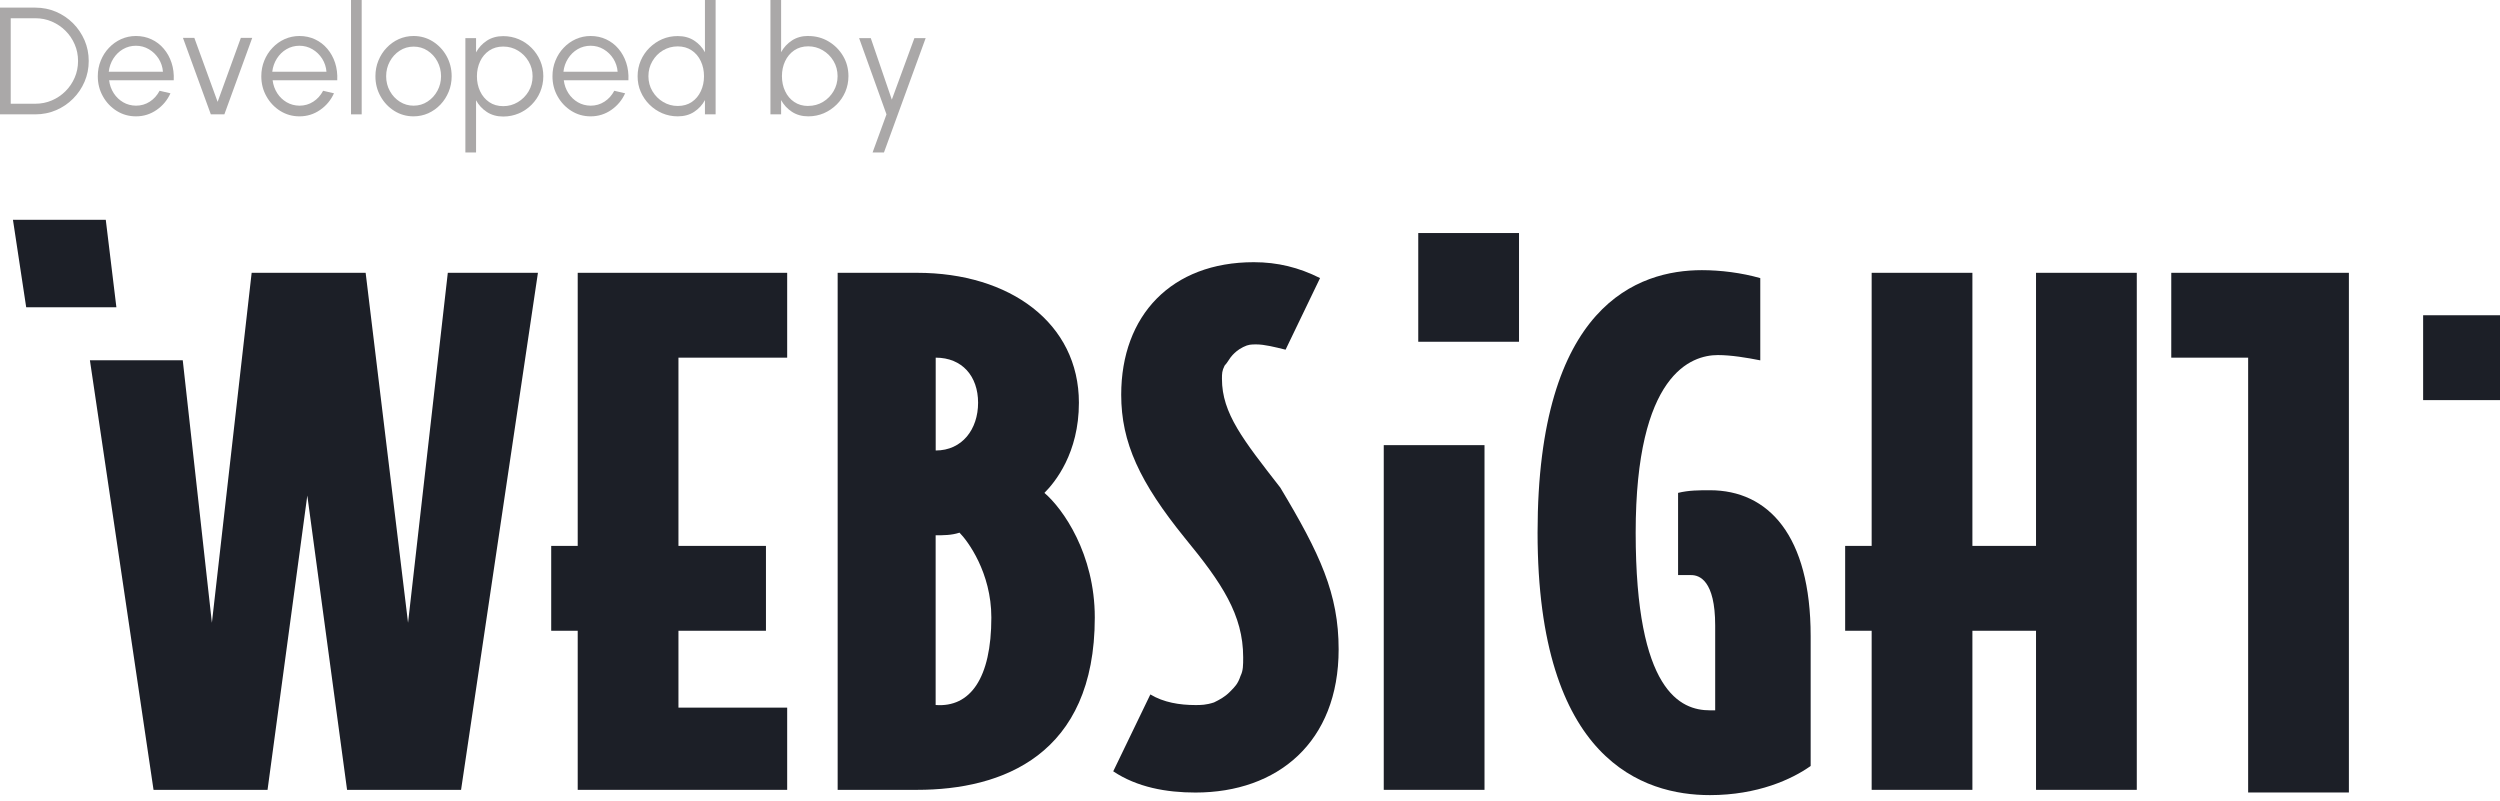
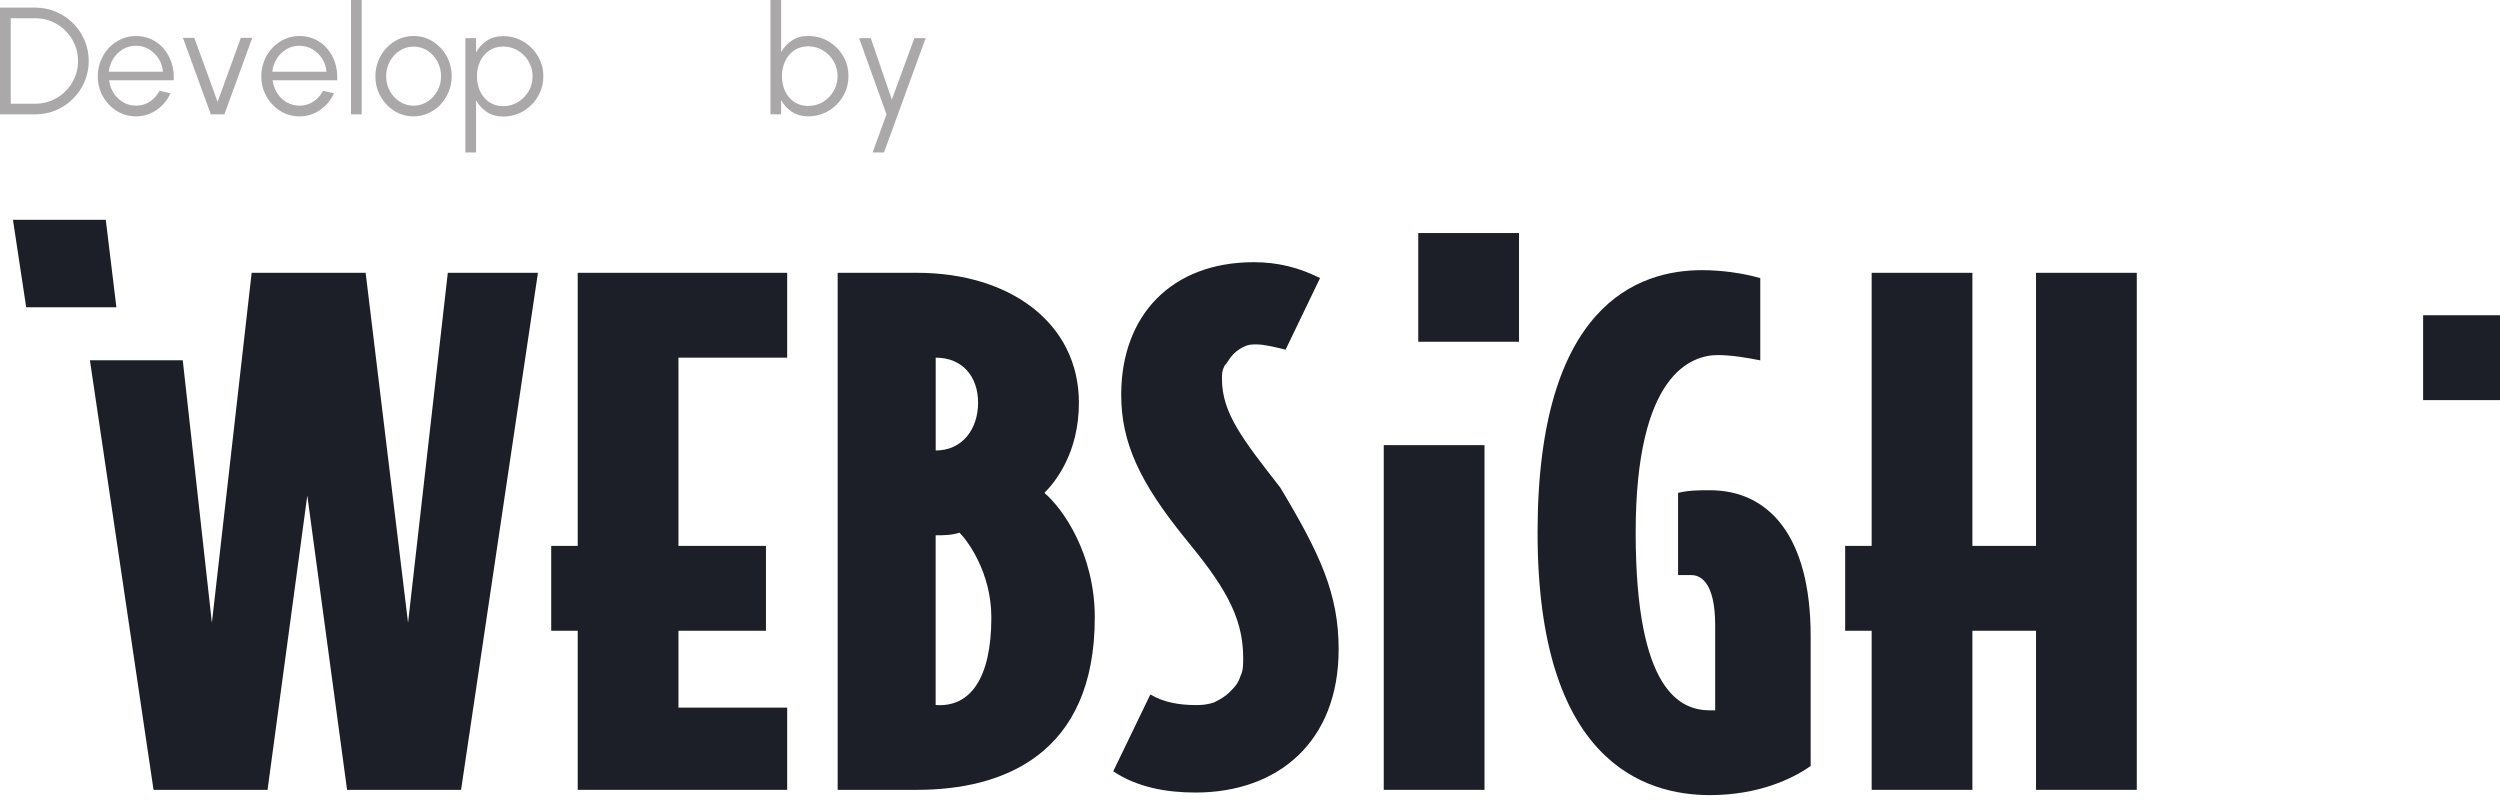
<svg xmlns="http://www.w3.org/2000/svg" width="178" height="57" viewBox="0 0 178 57" fill="none">
  <path d="M31.884 19.424L29.053 44.342L26.034 19.424H17.918L15.087 44.342L13.012 25.653H6.402L10.932 56.237H19.049L21.88 35.282L24.711 56.237H32.828L38.301 19.424H31.884Z" fill="#1C1F27" />
  <path d="M56.047 56.237H41.133V44.91H39.246V38.868H41.133V19.424H56.047V25.465H48.306V38.868H54.536V44.91H48.306V50.383H56.047V56.237Z" fill="#1C1F27" />
  <path d="M77.949 43.966C77.949 53.782 71.34 56.237 65.302 56.237H59.641V19.424H65.302C71.912 19.424 76.818 23.01 76.818 28.676C76.818 32.263 75.118 34.338 74.363 35.094C75.686 36.225 77.949 39.436 77.949 43.966ZM69.64 28.676C69.64 26.789 68.509 25.465 66.622 25.465V32.075C68.509 32.075 69.64 30.563 69.64 28.676ZM70.584 43.966C70.584 40.755 68.885 38.492 68.317 37.925C67.749 38.112 67.185 38.112 66.618 38.112V50.196C69.073 50.383 70.584 48.308 70.584 43.966Z" fill="#1C1F27" />
  <path d="M95.311 46.233C95.311 52.843 90.969 56.429 85.115 56.429C83.04 56.429 80.961 56.053 79.262 54.918L81.905 49.444C82.848 50.012 83.98 50.2 85.115 50.2C85.491 50.2 85.871 50.2 86.439 50.012C86.815 49.824 87.195 49.636 87.57 49.256C87.946 48.876 88.138 48.688 88.326 48.124C88.514 47.749 88.514 47.369 88.514 46.801C88.514 43.782 87.003 41.515 84.36 38.304C81.149 34.338 79.83 31.507 79.83 28.108C79.83 22.447 83.416 18.668 89.27 18.668C90.969 18.668 92.481 19.044 93.988 19.799L91.533 24.898C90.777 24.71 90.021 24.522 89.458 24.522C89.082 24.522 88.89 24.522 88.514 24.71C88.138 24.898 87.946 25.085 87.758 25.277C87.57 25.465 87.383 25.845 87.191 26.033C87.003 26.409 87.003 26.601 87.003 26.977C87.003 29.432 88.514 31.319 91.157 34.718C93.988 39.436 95.311 42.271 95.311 46.233Z" fill="#1C1F27" />
  <path d="M98.523 31.694V56.237H105.697V31.694H98.523Z" fill="#1C1F27" />
  <path d="M128.919 54.537C127.595 55.481 125.144 56.612 121.746 56.612C117.028 56.612 109.475 54.157 109.475 37.924C109.475 21.69 116.648 19.235 121.178 19.235C122.501 19.235 124.009 19.423 125.332 19.803V25.657C124.389 25.469 123.257 25.281 122.314 25.281C120.426 25.281 116.46 26.605 116.46 37.928C116.46 49.251 119.671 50.575 121.746 50.575H122.121V44.533C122.121 41.322 120.99 40.947 120.422 40.947H119.479V35.093C120.234 34.905 120.99 34.905 121.746 34.905C125.9 34.905 128.919 38.116 128.919 45.289V54.541V54.537Z" fill="#1C1F27" />
  <path d="M152.139 56.237H144.965V44.91H140.435V56.237H133.262V44.91H131.375V38.868H133.262V19.424H140.435V38.868H144.965V19.424H152.139V56.237Z" fill="#1C1F27" />
-   <path d="M154.594 19.424V25.465H160.068V56.425H167.241V19.424H154.594Z" fill="#1C1F27" />
  <path d="M178.001 22.446H172.527V28.488H178.001V22.446Z" fill="#1C1F27" />
  <path d="M8.283 21.879H1.865L0.922 15.649H7.531L8.287 21.879H8.283Z" fill="#1C1F27" />
  <path d="M108.154 16.592H100.98V24.333H108.154V16.592Z" fill="#1C1F27" />
  <path d="M0 8.142V0.543H2.514C3.04 0.543 3.532 0.643 3.992 0.839C4.451 1.036 4.856 1.311 5.202 1.658C5.549 2.004 5.82 2.409 6.021 2.869C6.217 3.328 6.317 3.816 6.317 4.342C6.317 4.869 6.217 5.357 6.021 5.816C5.824 6.276 5.553 6.676 5.202 7.027C4.852 7.378 4.451 7.649 3.992 7.846C3.532 8.042 3.04 8.142 2.514 8.142H0ZM0.76 7.386H2.514C2.935 7.386 3.328 7.307 3.695 7.148C4.063 6.99 4.384 6.772 4.664 6.493C4.944 6.213 5.161 5.891 5.319 5.524C5.478 5.157 5.557 4.764 5.557 4.342C5.557 3.921 5.478 3.528 5.319 3.161C5.161 2.793 4.944 2.472 4.664 2.192C4.384 1.912 4.058 1.695 3.695 1.537C3.332 1.378 2.935 1.299 2.518 1.299H0.764V7.378L0.76 7.386Z" fill="#AAA8A8" />
  <path d="M9.677 8.284C9.176 8.284 8.721 8.154 8.312 7.899C7.902 7.641 7.572 7.298 7.33 6.864C7.084 6.43 6.963 5.954 6.963 5.428C6.963 5.031 7.034 4.659 7.176 4.313C7.318 3.966 7.51 3.662 7.76 3.403C8.007 3.14 8.295 2.935 8.625 2.785C8.954 2.639 9.305 2.563 9.677 2.563C10.078 2.563 10.449 2.643 10.787 2.801C11.126 2.96 11.418 3.181 11.66 3.47C11.902 3.753 12.09 4.092 12.215 4.472C12.341 4.856 12.391 5.269 12.37 5.716H7.769C7.81 6.058 7.923 6.367 8.099 6.639C8.274 6.91 8.499 7.123 8.771 7.282C9.042 7.44 9.347 7.52 9.681 7.524C10.044 7.524 10.37 7.428 10.662 7.24C10.954 7.052 11.188 6.793 11.364 6.463L12.136 6.643C11.919 7.123 11.593 7.52 11.155 7.824C10.716 8.129 10.228 8.284 9.685 8.284H9.677ZM7.744 5.106H11.602C11.577 4.768 11.472 4.463 11.297 4.179C11.117 3.9 10.888 3.674 10.604 3.507C10.32 3.34 10.011 3.257 9.677 3.257C9.343 3.257 9.034 3.34 8.754 3.503C8.474 3.666 8.249 3.891 8.069 4.171C7.894 4.451 7.781 4.764 7.744 5.106Z" fill="#AAA8A8" />
  <path d="M15.975 8.142H15.011L13.027 2.697H13.837L15.495 7.252L17.148 2.697H17.958L15.975 8.142Z" fill="#AAA8A8" />
  <path d="M21.319 8.284C20.818 8.284 20.363 8.154 19.954 7.899C19.545 7.641 19.215 7.298 18.973 6.864C18.727 6.43 18.605 5.954 18.605 5.428C18.605 5.031 18.677 4.659 18.818 4.313C18.96 3.966 19.152 3.662 19.403 3.403C19.649 3.14 19.937 2.935 20.267 2.785C20.597 2.639 20.948 2.563 21.319 2.563C21.72 2.563 22.092 2.643 22.43 2.801C22.768 2.96 23.061 3.181 23.303 3.47C23.545 3.753 23.733 4.092 23.858 4.472C23.983 4.856 24.033 5.269 24.012 5.716H19.411C19.453 6.058 19.566 6.367 19.741 6.639C19.916 6.91 20.142 7.123 20.413 7.282C20.685 7.44 20.99 7.52 21.324 7.524C21.687 7.524 22.012 7.428 22.305 7.24C22.597 7.052 22.831 6.793 23.006 6.463L23.779 6.643C23.561 7.123 23.236 7.52 22.797 7.824C22.359 8.129 21.87 8.284 21.328 8.284H21.319ZM19.386 5.106H23.244C23.219 4.768 23.115 4.463 22.939 4.179C22.76 3.9 22.53 3.674 22.246 3.507C21.962 3.34 21.653 3.257 21.319 3.257C20.985 3.257 20.676 3.34 20.397 3.503C20.117 3.666 19.891 3.891 19.712 4.171C19.537 4.451 19.424 4.764 19.386 5.106Z" fill="#AAA8A8" />
  <path d="M24.992 8.142V0H25.752V8.142H24.992Z" fill="#AAA8A8" />
  <path d="M29.444 8.284C28.943 8.284 28.488 8.154 28.079 7.899C27.67 7.641 27.34 7.298 27.098 6.864C26.852 6.43 26.73 5.954 26.73 5.428C26.73 5.031 26.801 4.659 26.943 4.313C27.085 3.966 27.277 3.662 27.528 3.403C27.774 3.14 28.062 2.935 28.392 2.785C28.722 2.639 29.073 2.563 29.444 2.563C29.945 2.563 30.401 2.693 30.81 2.948C31.219 3.206 31.549 3.549 31.791 3.983C32.033 4.417 32.158 4.897 32.158 5.428C32.158 5.82 32.087 6.192 31.945 6.534C31.803 6.877 31.611 7.181 31.361 7.444C31.11 7.707 30.826 7.912 30.497 8.062C30.171 8.208 29.816 8.284 29.44 8.284H29.444ZM29.444 7.524C29.812 7.524 30.146 7.428 30.442 7.231C30.739 7.039 30.973 6.78 31.144 6.463C31.315 6.146 31.403 5.799 31.403 5.428C31.403 5.056 31.315 4.697 31.144 4.376C30.973 4.054 30.735 3.799 30.442 3.607C30.15 3.415 29.816 3.319 29.453 3.319C29.09 3.319 28.751 3.415 28.455 3.611C28.158 3.804 27.925 4.062 27.753 4.38C27.582 4.697 27.494 5.048 27.494 5.428C27.494 5.808 27.582 6.171 27.762 6.488C27.937 6.806 28.175 7.056 28.471 7.244C28.768 7.432 29.094 7.524 29.449 7.524H29.444Z" fill="#AAA8A8" />
  <path d="M33.895 10.856H33.135V2.714H33.895V3.729C34.083 3.386 34.341 3.107 34.667 2.894C34.993 2.681 35.381 2.572 35.828 2.572C36.22 2.572 36.592 2.647 36.938 2.794C37.285 2.944 37.586 3.148 37.849 3.412C38.108 3.675 38.312 3.975 38.462 4.322C38.613 4.668 38.684 5.036 38.684 5.428C38.684 5.821 38.608 6.192 38.462 6.543C38.316 6.894 38.108 7.194 37.849 7.457C37.59 7.72 37.285 7.925 36.938 8.075C36.592 8.221 36.224 8.297 35.828 8.297C35.381 8.297 34.993 8.188 34.667 7.975C34.341 7.762 34.083 7.482 33.895 7.14V10.856ZM35.824 3.315C35.444 3.315 35.114 3.411 34.834 3.599C34.554 3.791 34.337 4.042 34.187 4.363C34.037 4.681 33.957 5.04 33.957 5.432C33.957 5.825 34.032 6.176 34.183 6.497C34.333 6.819 34.55 7.077 34.83 7.269C35.11 7.462 35.444 7.558 35.828 7.558C36.212 7.558 36.55 7.462 36.867 7.274C37.185 7.086 37.44 6.831 37.632 6.51C37.824 6.188 37.92 5.829 37.92 5.432C37.92 5.036 37.824 4.693 37.636 4.372C37.448 4.05 37.197 3.796 36.88 3.604C36.563 3.411 36.216 3.315 35.828 3.315H35.824Z" fill="#AAA8A8" />
-   <path d="M42.05 8.284C41.549 8.284 41.094 8.154 40.685 7.899C40.275 7.641 39.946 7.298 39.703 6.864C39.457 6.43 39.336 5.954 39.336 5.428C39.336 5.031 39.407 4.659 39.549 4.313C39.691 3.966 39.883 3.662 40.133 3.403C40.38 3.14 40.668 2.935 40.998 2.785C41.328 2.639 41.678 2.563 42.05 2.563C42.451 2.563 42.822 2.643 43.16 2.801C43.499 2.96 43.791 3.181 44.033 3.47C44.275 3.753 44.463 4.092 44.588 4.472C44.714 4.856 44.764 5.269 44.743 5.716H40.142C40.184 6.058 40.296 6.367 40.472 6.639C40.647 6.91 40.872 7.123 41.144 7.282C41.415 7.44 41.72 7.52 42.054 7.524C42.417 7.524 42.743 7.428 43.035 7.24C43.328 7.052 43.561 6.793 43.737 6.463L44.509 6.643C44.292 7.123 43.966 7.52 43.528 7.824C43.09 8.129 42.601 8.284 42.058 8.284H42.05ZM40.117 5.106H43.975C43.95 4.768 43.845 4.463 43.67 4.179C43.49 3.9 43.261 3.674 42.977 3.507C42.693 3.34 42.384 3.257 42.05 3.257C41.716 3.257 41.407 3.34 41.127 3.503C40.847 3.666 40.622 3.891 40.442 4.171C40.267 4.451 40.154 4.764 40.117 5.106Z" fill="#AAA8A8" />
-   <path d="M50.192 0H50.952V8.142H50.192V7.127C50.004 7.474 49.745 7.753 49.419 7.966C49.094 8.179 48.705 8.284 48.254 8.284C47.862 8.284 47.49 8.209 47.148 8.062C46.806 7.912 46.501 7.708 46.238 7.444C45.975 7.181 45.77 6.881 45.62 6.534C45.469 6.192 45.398 5.82 45.398 5.428C45.398 5.035 45.474 4.664 45.62 4.317C45.77 3.971 45.975 3.666 46.238 3.407C46.501 3.148 46.801 2.939 47.148 2.789C47.494 2.639 47.862 2.568 48.254 2.568C48.701 2.568 49.089 2.672 49.419 2.885C49.745 3.098 50.004 3.374 50.192 3.72V0.004V0ZM48.258 7.545C48.647 7.545 48.977 7.449 49.256 7.261C49.536 7.069 49.749 6.814 49.899 6.493C50.05 6.171 50.125 5.816 50.125 5.428C50.125 5.04 50.05 4.672 49.895 4.351C49.745 4.029 49.528 3.774 49.248 3.587C48.968 3.399 48.638 3.303 48.254 3.303C47.87 3.303 47.524 3.399 47.206 3.587C46.889 3.774 46.639 4.033 46.451 4.355C46.263 4.676 46.167 5.031 46.167 5.424C46.167 5.816 46.263 6.175 46.455 6.497C46.647 6.818 46.901 7.073 47.219 7.261C47.536 7.449 47.879 7.545 48.254 7.545H48.258Z" fill="#AAA8A8" />
  <path d="M57.548 2.564C58.079 2.564 58.559 2.693 58.989 2.948C59.419 3.202 59.766 3.549 60.025 3.983C60.283 4.417 60.409 4.898 60.409 5.424C60.409 5.816 60.333 6.188 60.187 6.534C60.037 6.881 59.832 7.186 59.569 7.444C59.306 7.703 59.002 7.912 58.659 8.062C58.313 8.209 57.945 8.284 57.548 8.284C57.102 8.284 56.714 8.175 56.388 7.962C56.062 7.749 55.803 7.47 55.615 7.127V8.142H54.855V0H55.615V3.716C55.803 3.374 56.062 3.094 56.388 2.881C56.714 2.668 57.102 2.559 57.548 2.559V2.564ZM57.544 7.541C57.933 7.541 58.283 7.444 58.596 7.257C58.91 7.069 59.164 6.81 59.352 6.488C59.54 6.167 59.636 5.812 59.636 5.424C59.636 5.035 59.54 4.668 59.348 4.346C59.156 4.025 58.901 3.77 58.584 3.582C58.267 3.394 57.92 3.298 57.544 3.298C57.169 3.298 56.83 3.394 56.546 3.587C56.267 3.779 56.05 4.037 55.899 4.359C55.749 4.68 55.674 5.035 55.674 5.424C55.674 5.812 55.749 6.175 55.904 6.497C56.054 6.818 56.271 7.073 56.551 7.261C56.83 7.449 57.16 7.545 57.54 7.545L57.544 7.541Z" fill="#AAA8A8" />
  <path d="M65.105 2.714H65.907L62.938 10.856H62.128L63.118 8.142L61.168 2.714H61.999L63.498 7.094L65.105 2.714Z" fill="#AAA8A8" />
</svg>